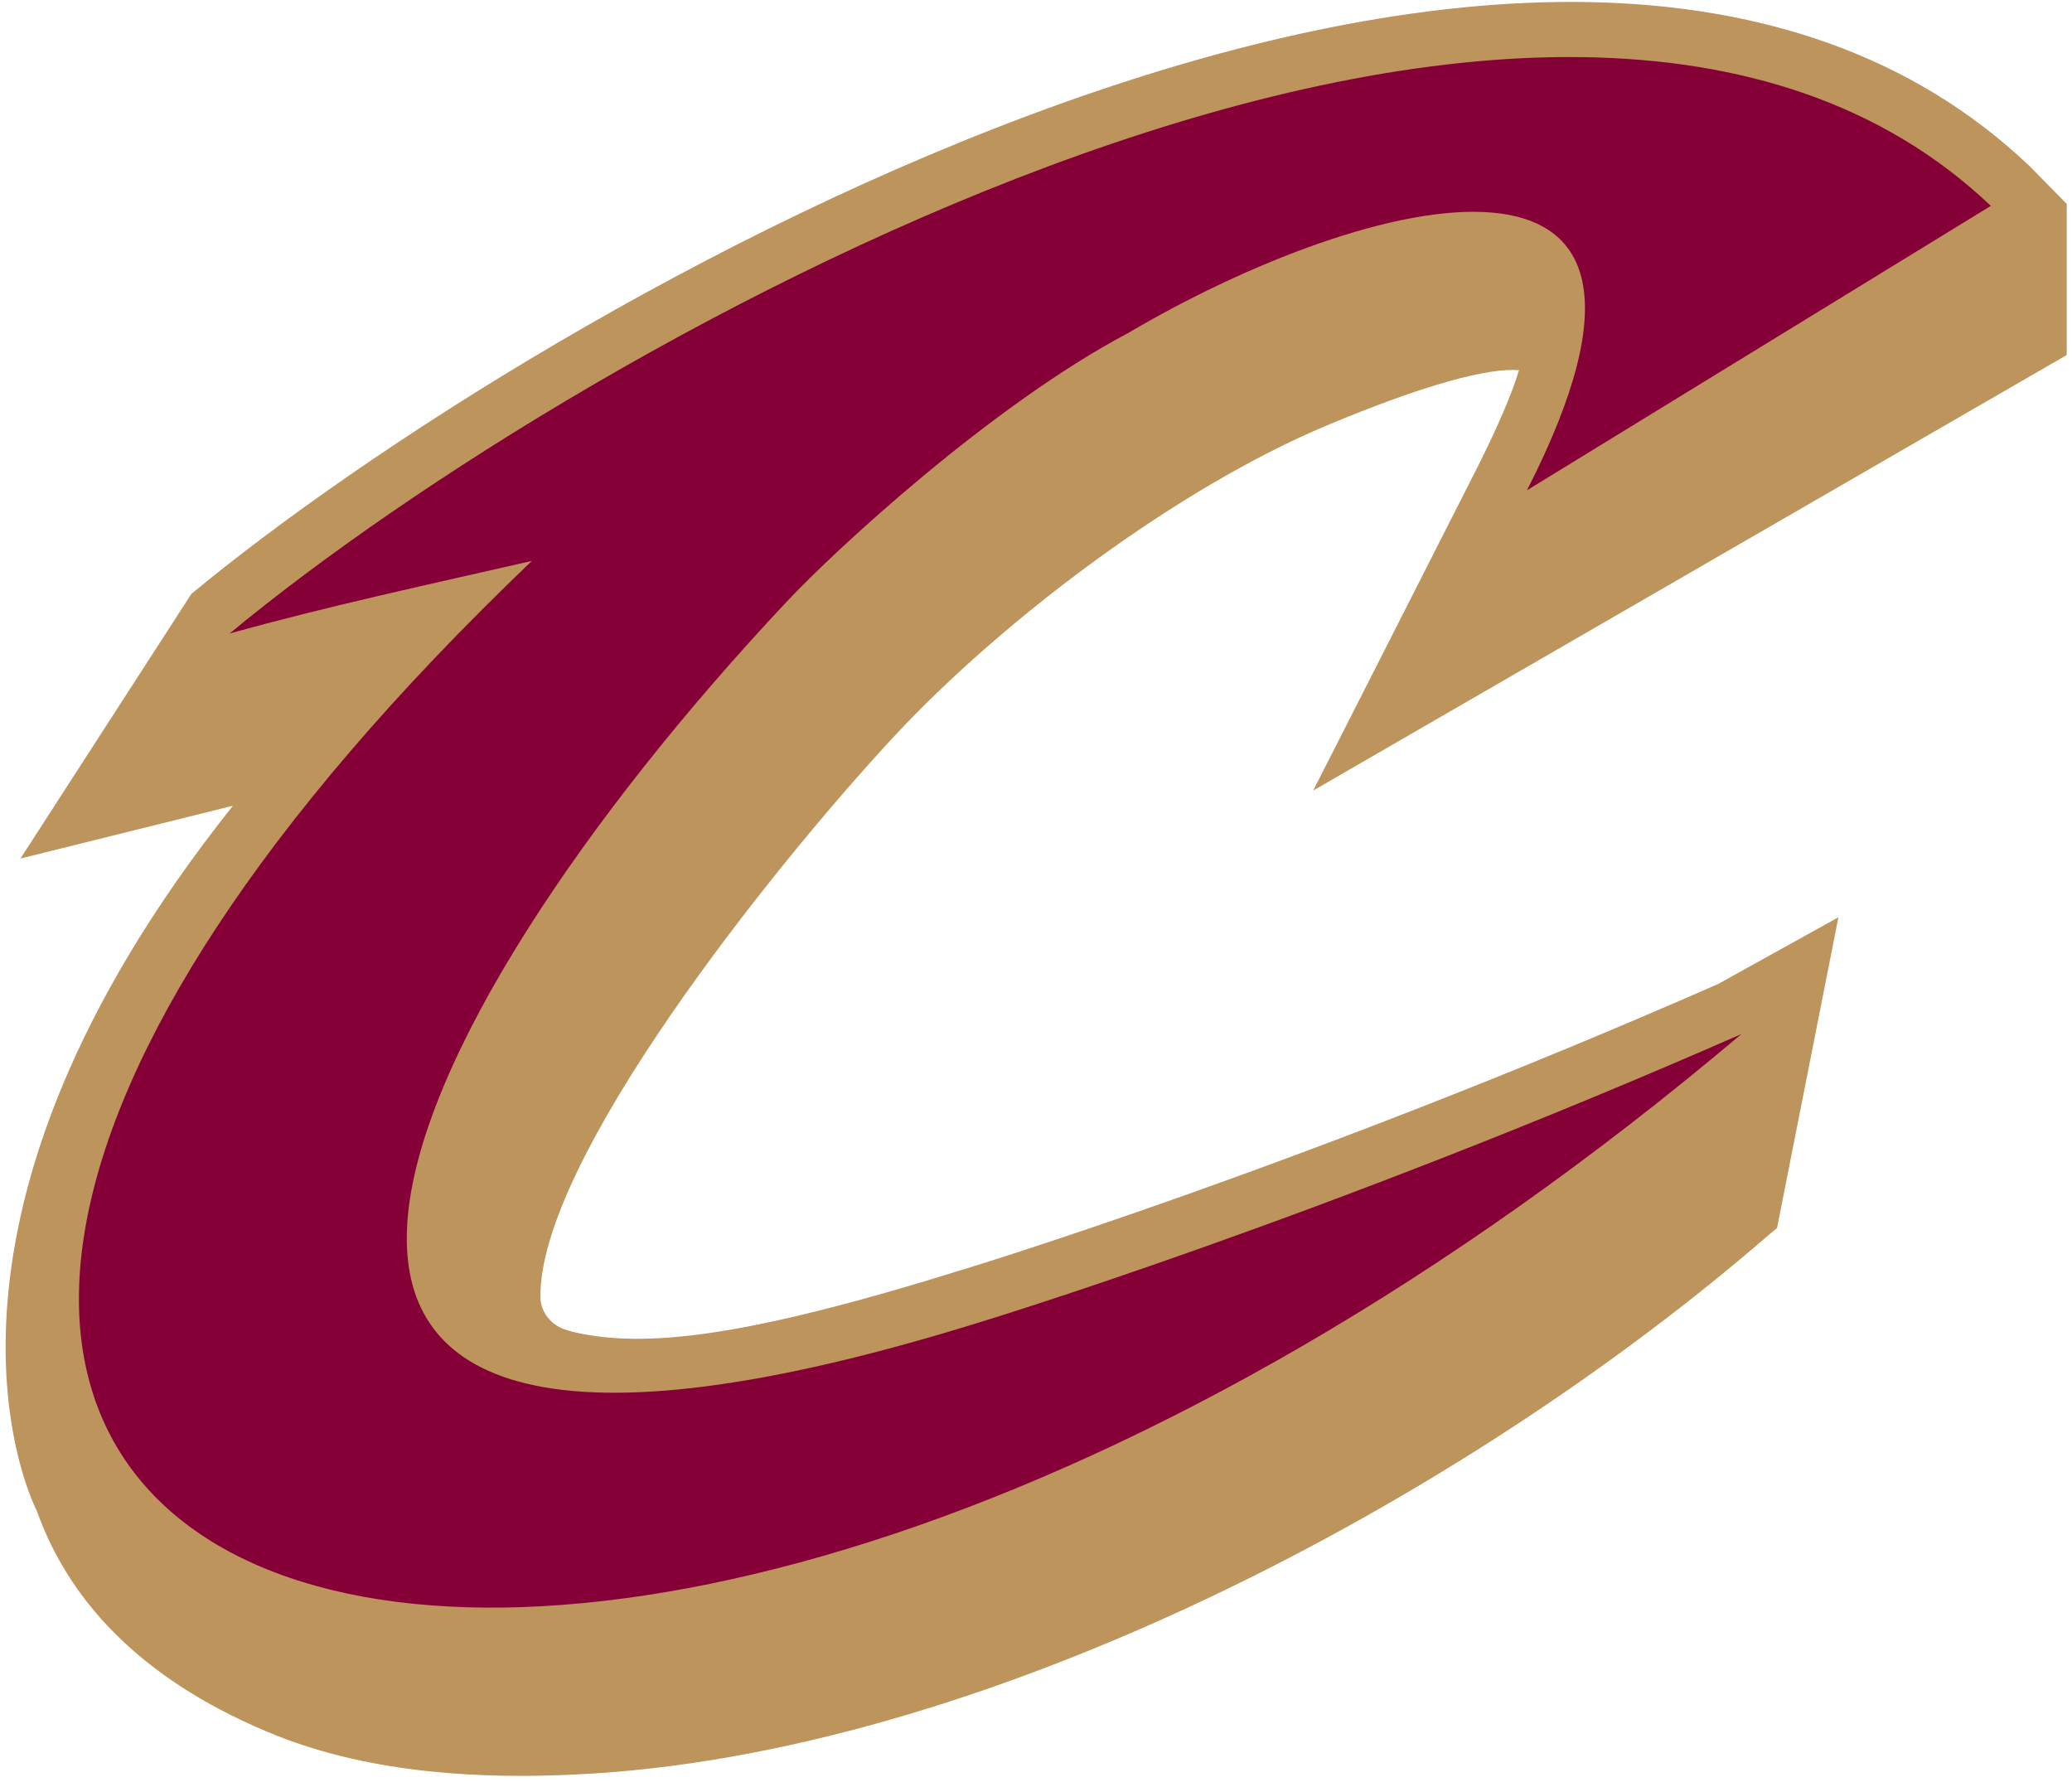
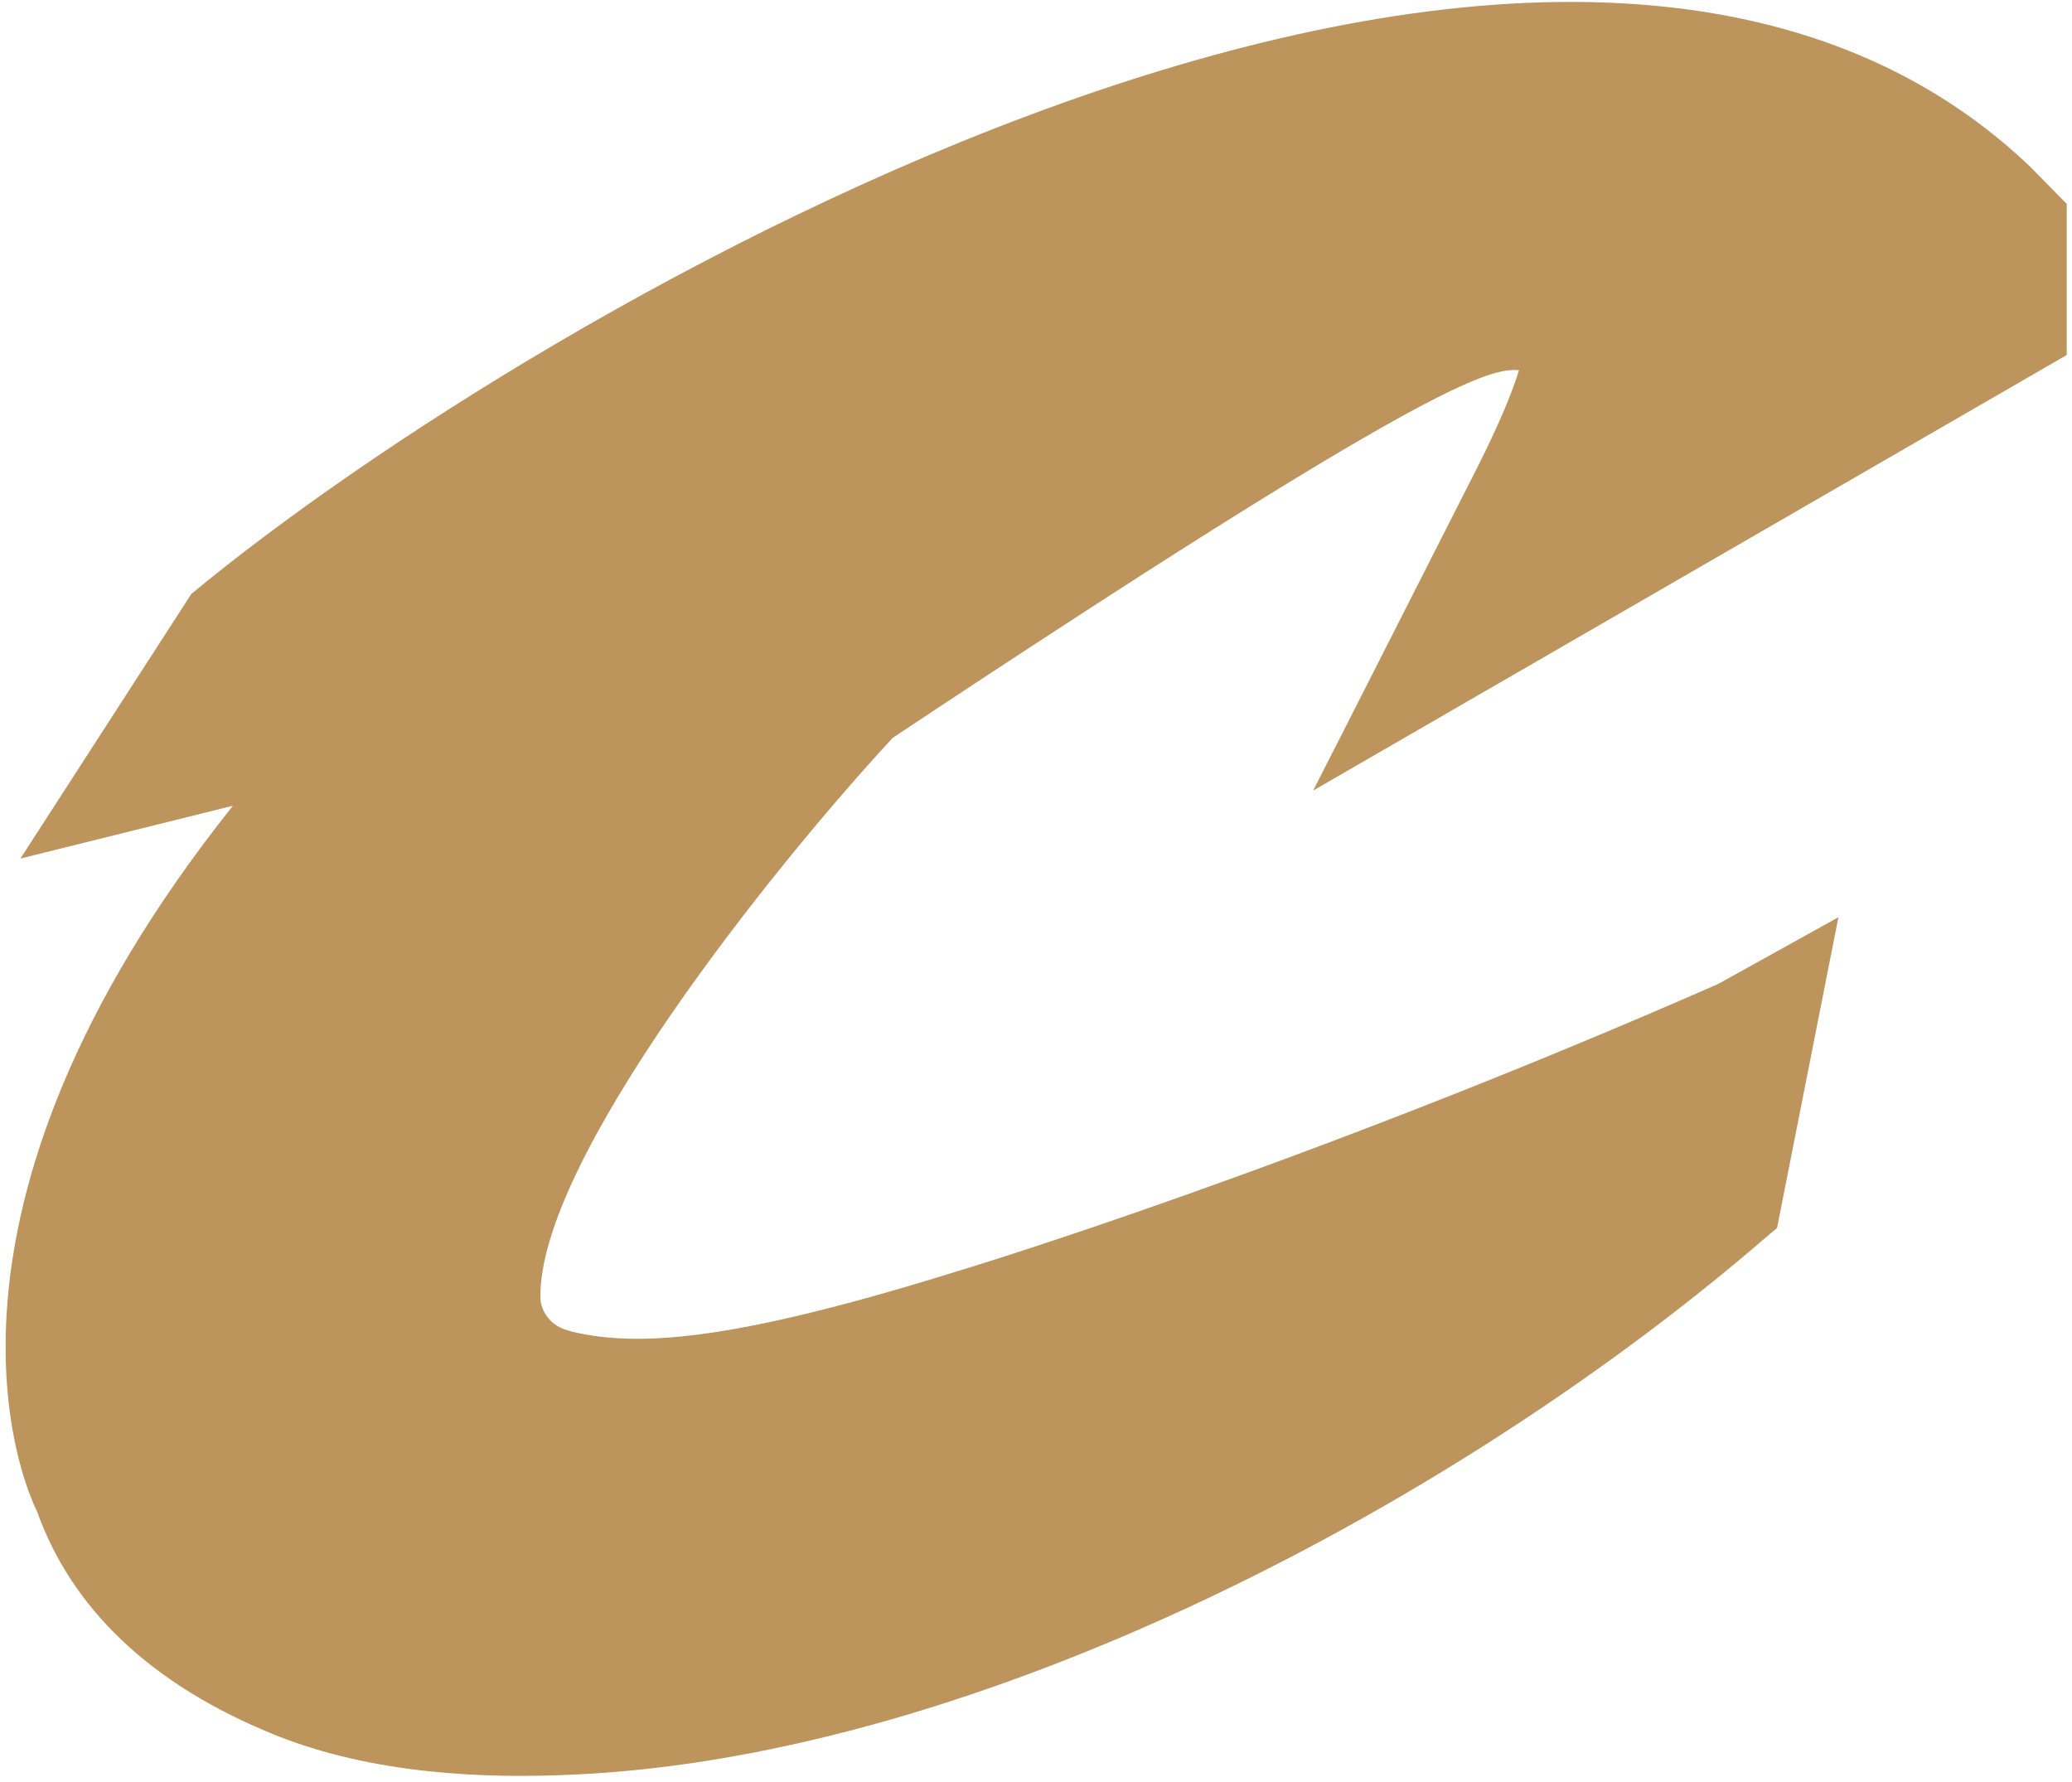
<svg xmlns="http://www.w3.org/2000/svg" width="314" height="270" viewBox="0 0 314 270" fill="none">
-   <path d="M313.2 53.8V30.9L307.6 25.2C235.6 -43.3 81.4 46.6 29 90L3.1 130.1L35.3 122.1C-14.1 184.1 3.5 224.8 5.6 229C10.8 243.6 22.7 255.3 41.9 263C56.5 268.8 73.1 269.6 87.3 268.9C148.7 266 221.3 227.7 268.2 187L269.3 186.1L278.6 139L260.4 149.1C197.1 176.9 146.2 192.3 146.2 192.3C112.9 202.7 97.6 204.4 86.7 201.8L85.4 201.4C82.4 200.2 81.9 197.5 81.9 196.8C81.4 176 117.3 131.2 135.3 111.8C152.1 93.7 178.6 73.9 201 64.5C216 58.2 225.7 55.7 230.2 56.1C229 60 226.9 64.8 224 70.6C224 70.6 200 117.9 199 119.8L313.2 53.8Z" fill="#BC945C" />
-   <path d="M170.9 50.5C150.3 61.4 126.6 83.3 119.2 91.2C58.8 155.5 16.5 241.5 148.7 200.3C148.7 200.3 200.1 184.7 263.9 156.7C83.3 309.3 -87.2 245.5 80.6 85C65.3 88.5 49.9 91.8 34.8 96C88.5 51.5 235.9 -31.4 301.7 31.2L231.4 74.3C261.6 15.2 207.2 29.1 170.9 50.5Z" fill="#860038" />
+   <path d="M313.2 53.8V30.9L307.6 25.2C235.6 -43.3 81.4 46.6 29 90L3.1 130.1L35.3 122.1C-14.1 184.1 3.5 224.8 5.6 229C10.8 243.6 22.7 255.3 41.9 263C56.5 268.8 73.1 269.6 87.3 268.9C148.7 266 221.3 227.7 268.2 187L269.3 186.1L278.6 139L260.4 149.1C197.1 176.9 146.2 192.3 146.2 192.3C112.9 202.7 97.6 204.4 86.7 201.8L85.4 201.4C82.4 200.2 81.9 197.5 81.9 196.8C81.4 176 117.3 131.2 135.3 111.8C216 58.2 225.7 55.7 230.2 56.1C229 60 226.9 64.8 224 70.6C224 70.6 200 117.9 199 119.8L313.2 53.8Z" fill="#BC945C" />
</svg>